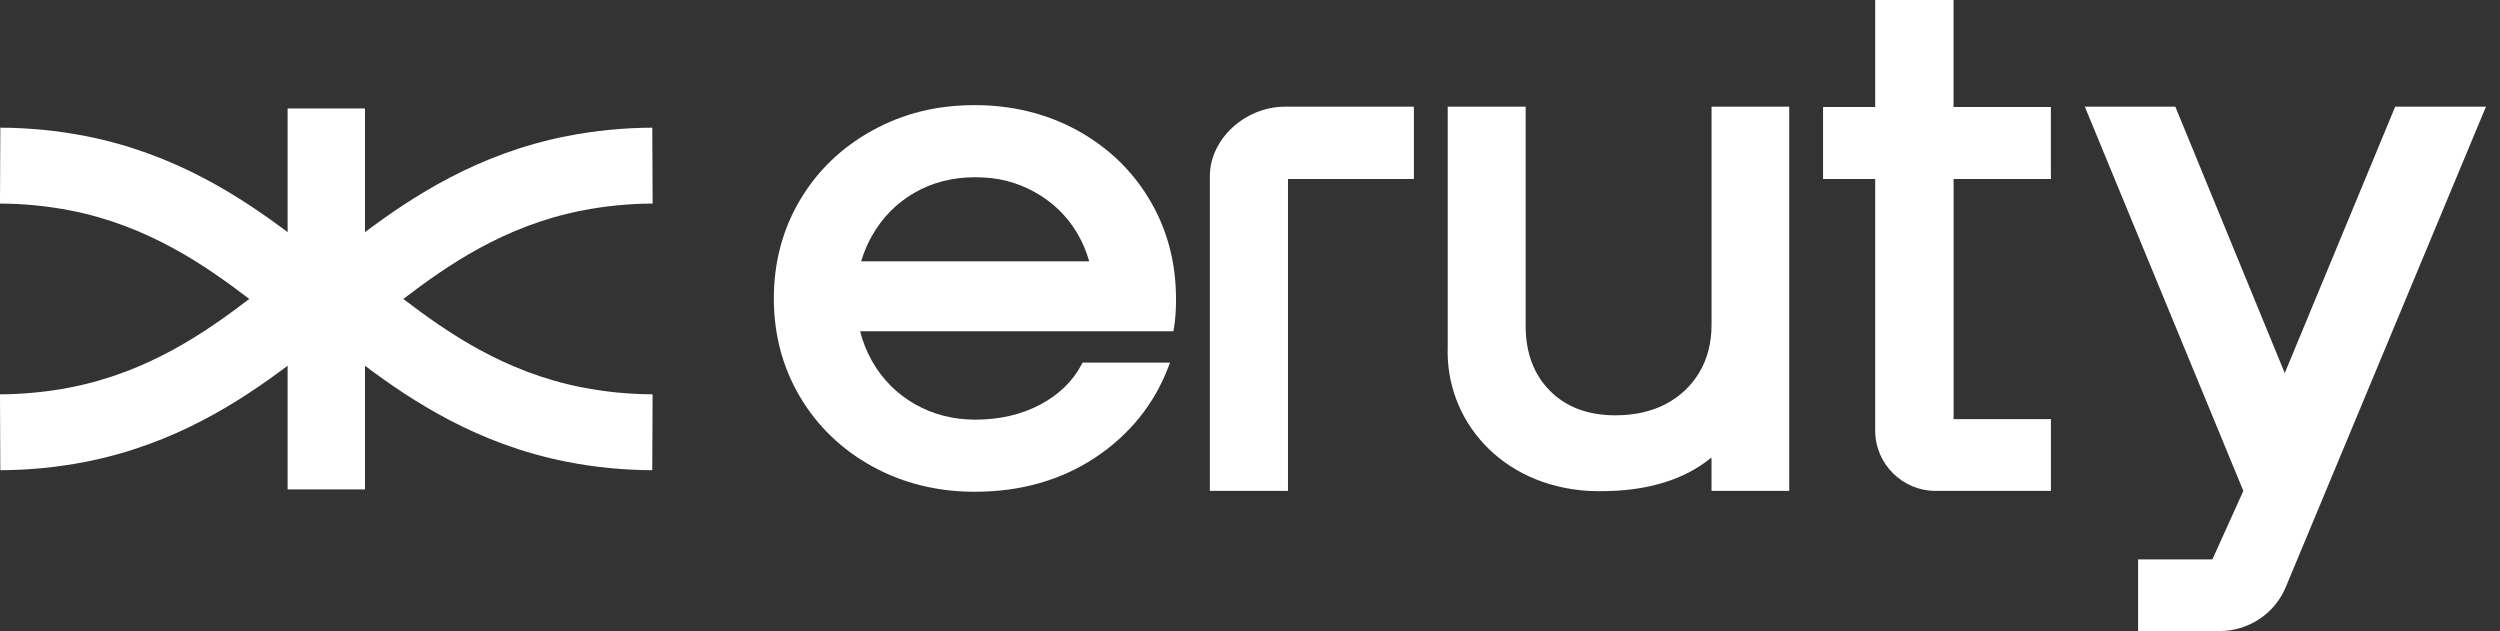
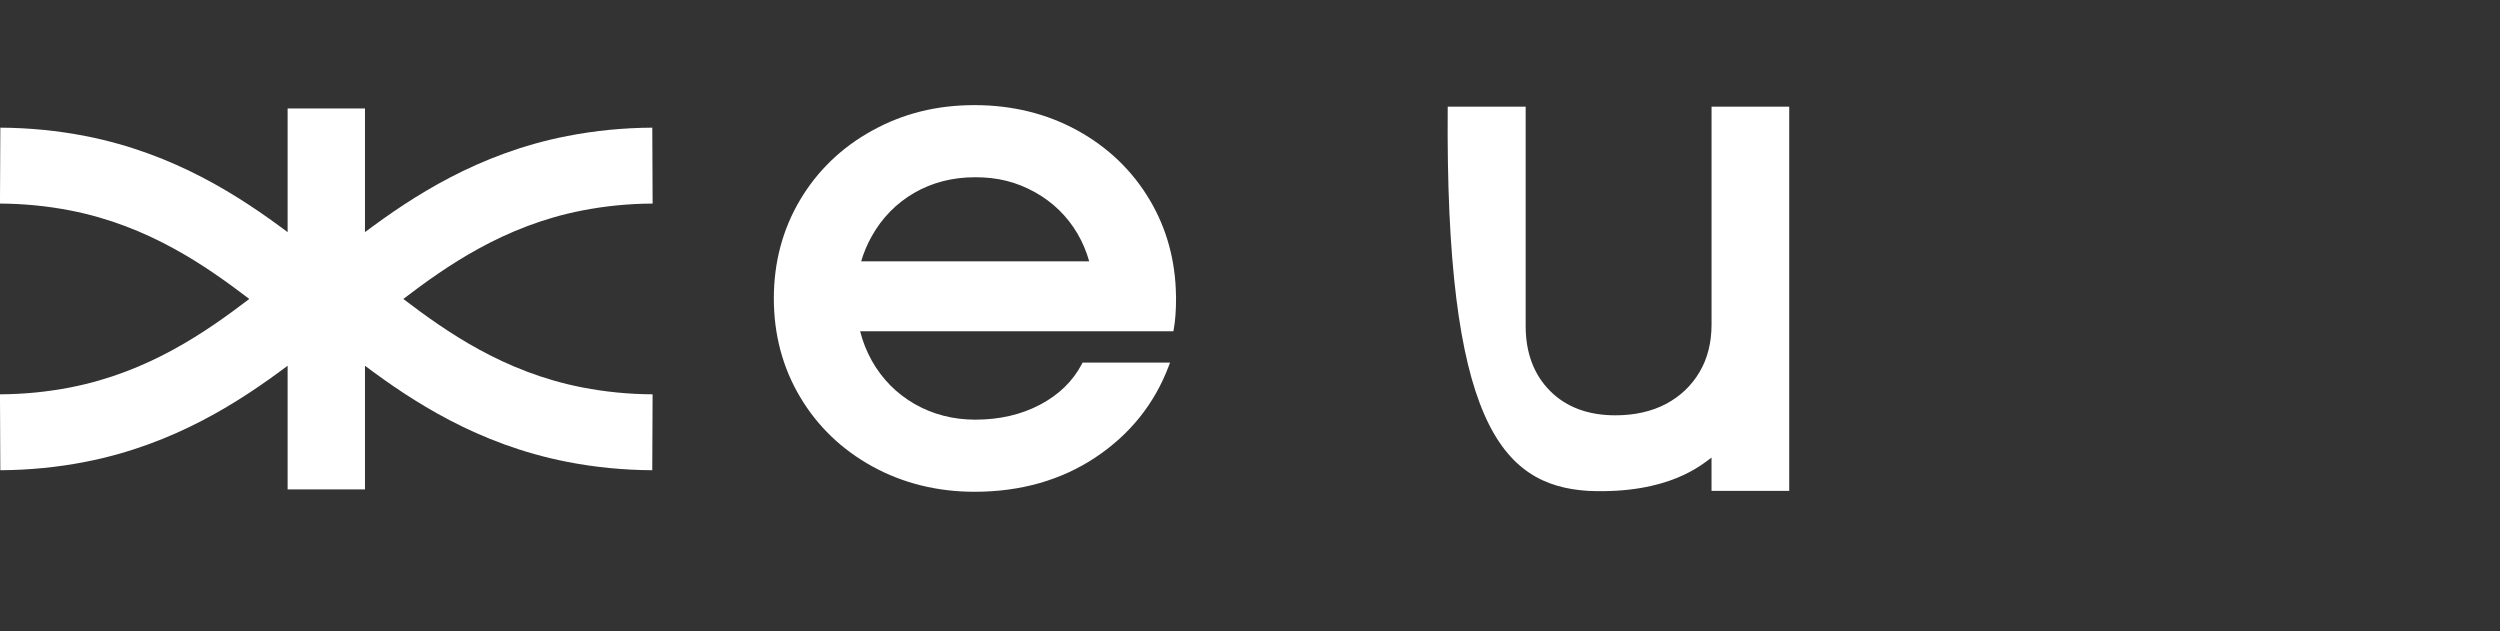
<svg xmlns="http://www.w3.org/2000/svg" fill="none" height="100%" overflow="visible" preserveAspectRatio="none" style="display: block;" viewBox="0 0 103 26" width="100%">
  <rect x="0" y="0" width="103" height="26" fill="#333333" stroke="none" />
  <g clip-path="url(#clip0_0_54122)" id="Layer_1">
    <path d="M26.888 8.387L26.874 5.26C25.694 5.265 24.515 5.381 23.371 5.604C19.676 6.324 16.967 8.121 15.037 9.564V4.469H11.85V9.564C9.921 8.121 7.211 6.324 3.516 5.604C2.372 5.381 1.193 5.265 0.014 5.26L-0.001 8.387C0.976 8.392 1.95 8.487 2.895 8.671C6.131 9.302 8.496 10.967 10.271 12.317C8.497 13.666 6.131 15.332 2.895 15.962C1.95 16.146 0.976 16.242 -0.001 16.246L0.013 19.373C1.193 19.368 2.371 19.253 3.516 19.029C7.21 18.309 9.92 16.513 11.85 15.069V20.164H15.037V15.069C16.966 16.513 19.676 18.309 23.37 19.029C24.515 19.253 25.694 19.368 26.873 19.373L26.887 16.246C25.911 16.242 24.937 16.146 23.991 15.962C20.755 15.332 18.39 13.666 16.616 12.317C18.39 10.967 20.755 9.301 23.991 8.671C24.937 8.487 25.911 8.391 26.888 8.387Z" fill="white" id="Vector" />
    <path d="M48.45 12.178C48.431 10.739 48.068 9.415 47.37 8.24C46.654 7.033 45.651 6.069 44.39 5.375C43.13 4.682 41.704 4.331 40.152 4.331C38.6 4.331 37.22 4.672 35.943 5.375C34.68 6.069 33.677 7.033 32.962 8.24C32.245 9.446 31.882 10.811 31.882 12.296C31.882 13.781 32.245 15.146 32.962 16.352C33.678 17.56 34.681 18.524 35.943 19.218C37.203 19.91 38.619 20.261 40.152 20.261C42.044 20.261 43.721 19.785 45.134 18.845C46.547 17.904 47.56 16.644 48.145 15.099L48.206 14.939H44.603L44.569 15.003C44.203 15.702 43.626 16.264 42.853 16.672C42.077 17.082 41.179 17.29 40.183 17.29C39.272 17.29 38.431 17.073 37.683 16.645C36.937 16.217 36.342 15.615 35.915 14.854C35.705 14.476 35.544 14.071 35.437 13.648H48.344L48.361 13.55C48.422 13.209 48.453 12.787 48.453 12.295L48.451 12.176H48.451L48.45 12.178ZM35.48 10.767C35.586 10.407 35.731 10.061 35.913 9.738C36.338 8.977 36.928 8.374 37.666 7.947C38.403 7.519 39.249 7.302 40.181 7.302C41.113 7.302 41.88 7.498 42.638 7.918C43.376 8.328 43.965 8.901 44.39 9.622L44.391 9.624C44.599 9.976 44.761 10.361 44.875 10.767H35.481L35.48 10.767Z" fill="white" id="Vector_2" />
-     <path d="M98.682 4.395L94.132 15.371L89.654 4.469L89.623 4.396H85.895L92.426 20.225L91.15 23.048H88.089V26.001H91.434C92.616 26.001 93.683 25.309 94.153 24.239L102.352 4.561L102.425 4.396H98.682V4.395Z" fill="white" id="Vector_3" />
-     <path d="M49.846 7.257V20.224H53.065V7.375H58.252V4.395H52.944C51.294 4.395 49.846 5.732 49.846 7.257Z" fill="white" id="Vector_4" />
-     <path d="M84.501 7.375L84.496 7.229V4.408H80.486V0H77.258V4.408H75.11V7.375H77.258V17.741C77.258 19.11 78.375 20.224 79.748 20.224H84.498V17.269H80.488V7.375H84.501H84.501Z" fill="white" id="Vector_5" />
-     <path d="M70.519 4.395H70.516V13.373C70.516 14.116 70.35 14.774 70.021 15.329C69.693 15.886 69.229 16.327 68.642 16.64C68.052 16.952 67.349 17.111 66.551 17.111C65.429 17.111 64.523 16.772 63.859 16.102C63.194 15.433 62.857 14.534 62.857 13.432V4.395H59.646V14.286C59.539 17.308 61.836 19.999 65.43 20.224C68.781 20.37 70.15 19.11 70.515 18.852V20.224H73.716V4.395H70.519Z" fill="white" id="Vector_6" />
+     <path d="M70.519 4.395H70.516V13.373C70.516 14.116 70.35 14.774 70.021 15.329C69.693 15.886 69.229 16.327 68.642 16.64C68.052 16.952 67.349 17.111 66.551 17.111C65.429 17.111 64.523 16.772 63.859 16.102C63.194 15.433 62.857 14.534 62.857 13.432V4.395H59.646C59.539 17.308 61.836 19.999 65.43 20.224C68.781 20.37 70.15 19.11 70.515 18.852V20.224H73.716V4.395H70.519Z" fill="white" id="Vector_6" />
  </g>
  <defs>
    <clipPath id="clip0_0_54122">
      <rect fill="white" height="26" width="102.424" />
    </clipPath>
  </defs>
</svg>